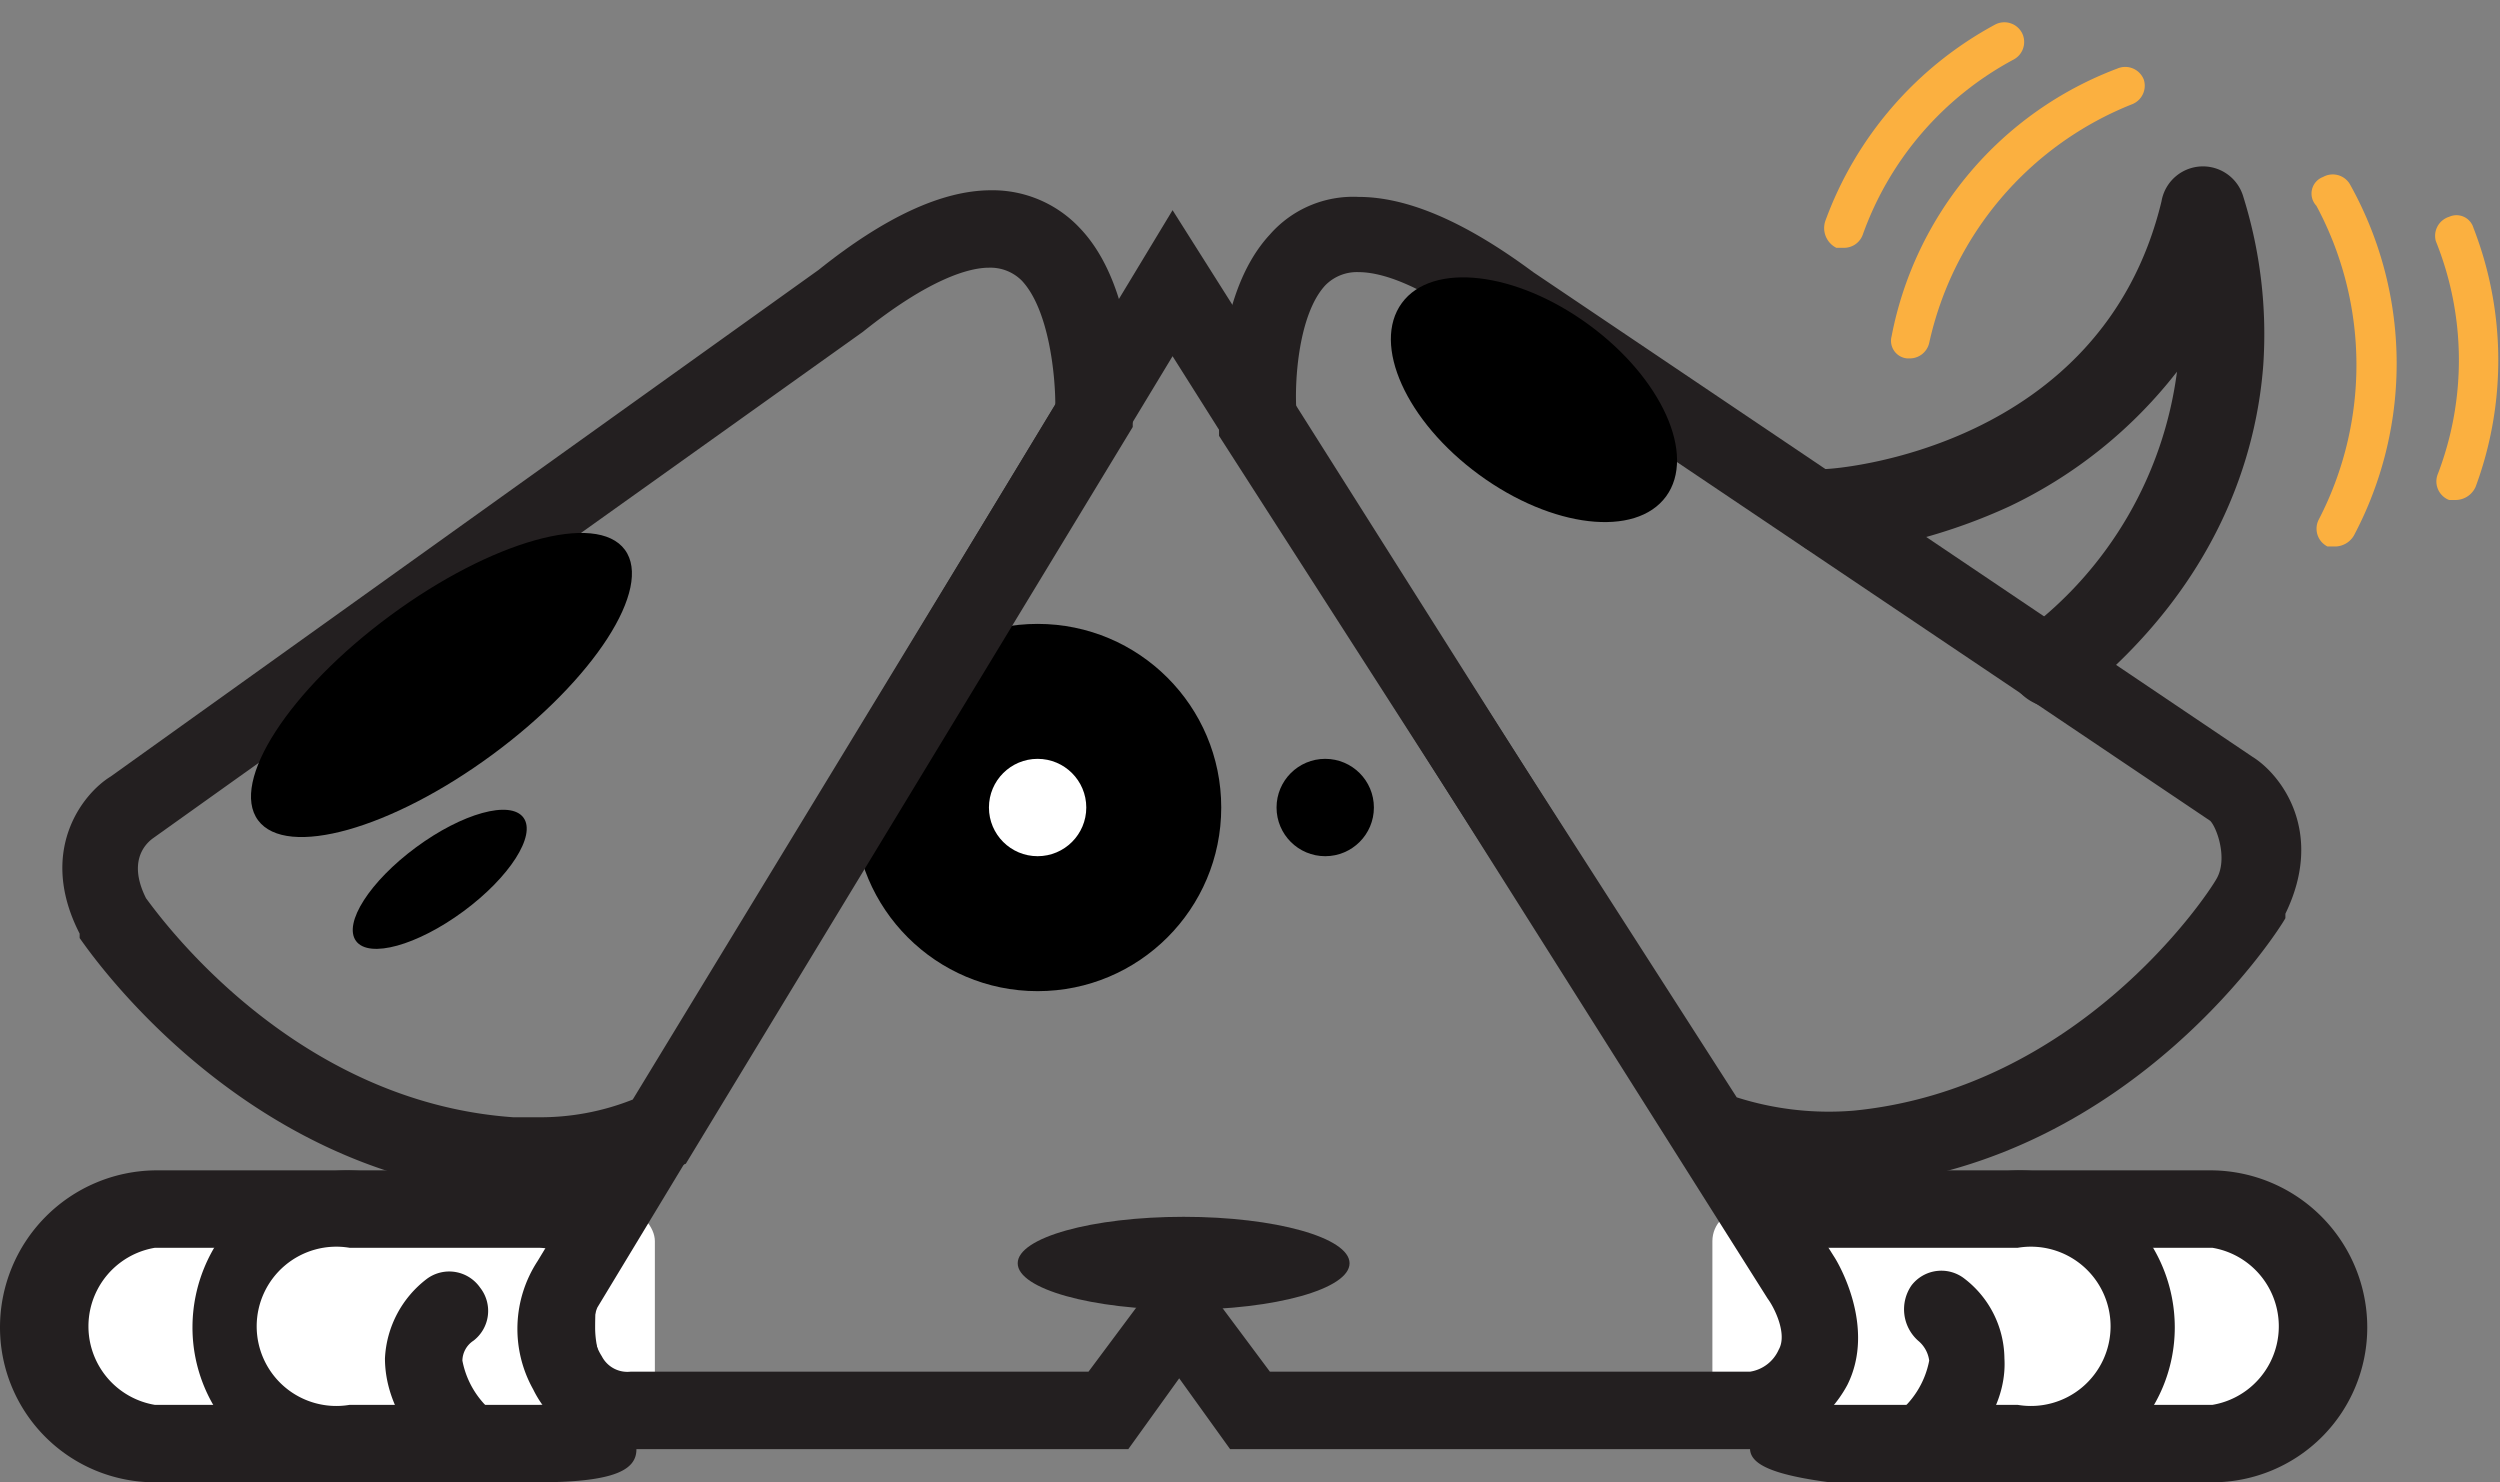
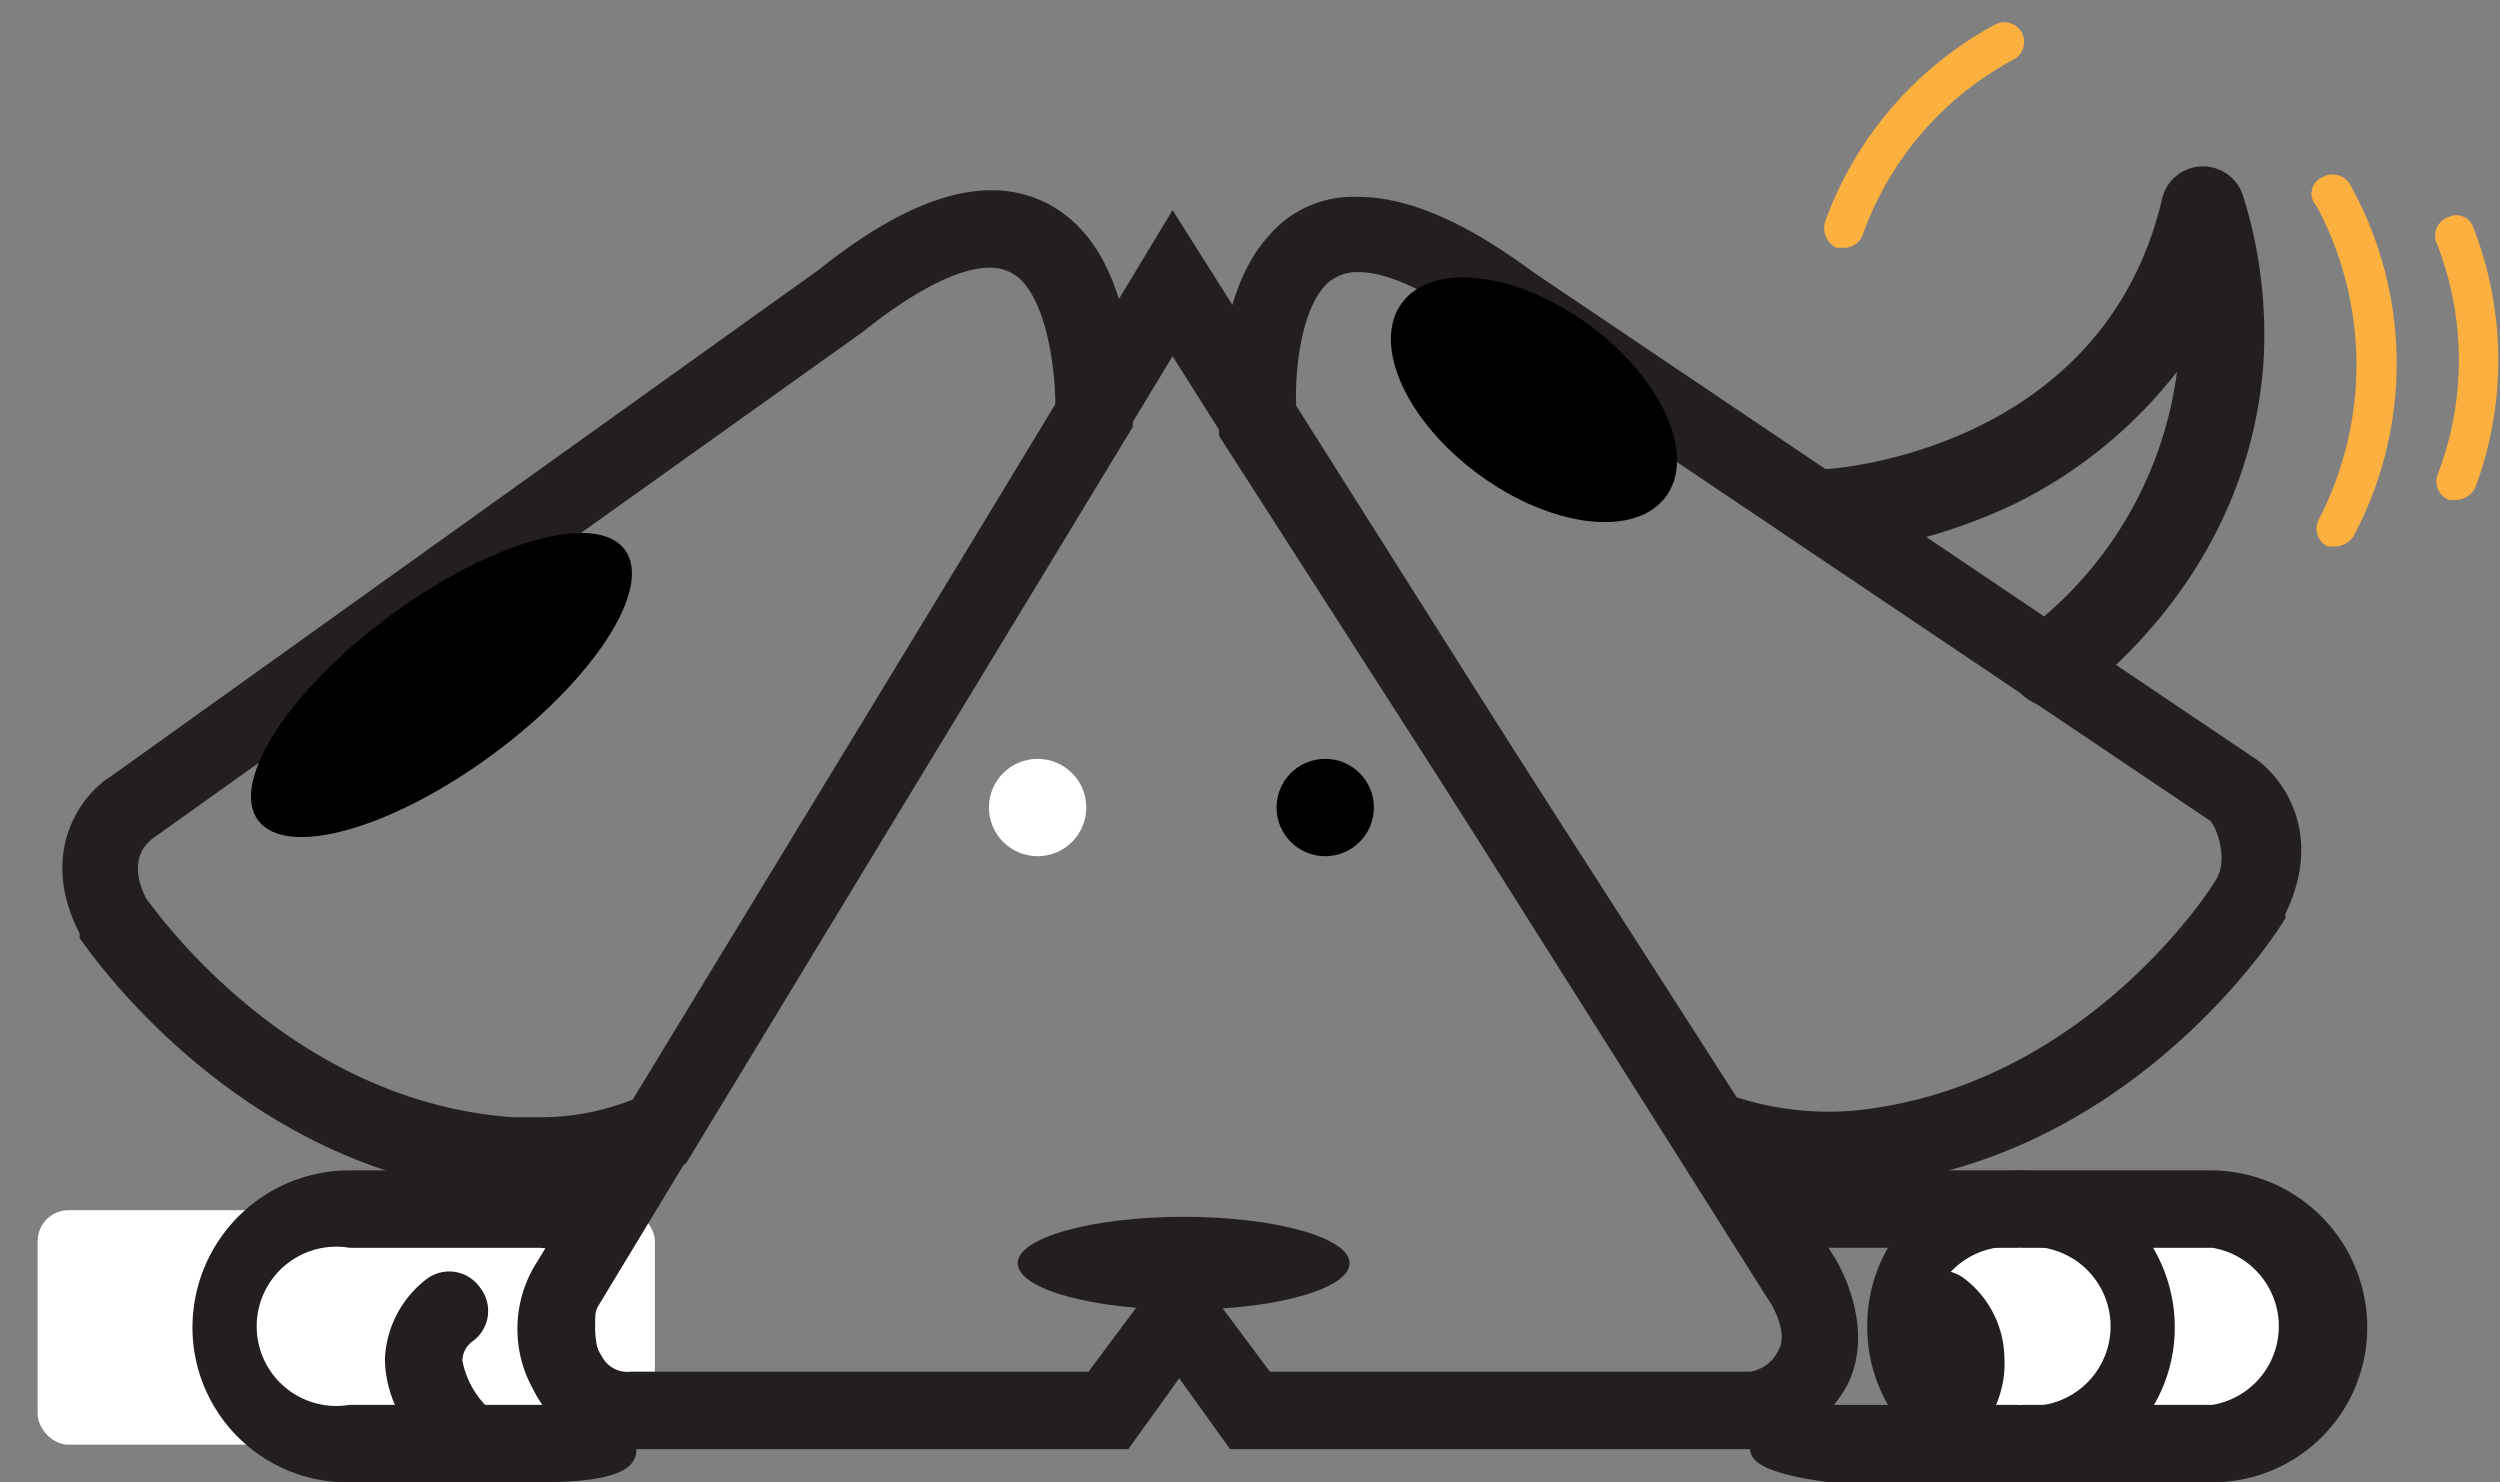
<svg xmlns="http://www.w3.org/2000/svg" id="Layer_1" data-name="Layer 1" viewBox="0 0 113 67">
  <rect x="0" y="0" width="113" height="67" fill="#808080" stroke="none" />
  <title>dog-paragraph-starter</title>
  <path d="M92.8,32a2.3,2.3,0,0,1-1.5-.7,2,2,0,0,1,.3-2.8,17.5,17.5,0,0,0,6.8-11.7,21,21,0,0,1-7.6,6.1,25.6,25.6,0,0,1-8.1,2.2,2,2,0,0,1-2-1.9,1.9,1.9,0,0,1,1.8-2c.5,0,12.5-.9,15.2-12.1a1.9,1.9,0,0,1,3.7-.2,20.8,20.8,0,0,1,.9,7.6c-.3,4-2,9.9-8.3,15A1.7,1.7,0,0,1,92.8,32Z" fill="#231f20" />
  <path d="M105.6,24.7h-.4a.9.9,0,0,1-.4-1.2,15.2,15.2,0,0,0-.1-14.2A.8.8,0,0,1,105,8a.9.9,0,0,1,1.2.3,16.6,16.6,0,0,1,.2,15.9A1,1,0,0,1,105.6,24.7Z" fill="#fbb040" />
  <path d="M111,22.6h-.3a.9.9,0,0,1-.5-1.2,14.4,14.4,0,0,0-.1-10.5.9.9,0,0,1,.6-1.1.8.8,0,0,1,1.1.5,16.5,16.5,0,0,1,.1,11.7A1,1,0,0,1,111,22.6Z" fill="#fbb040" />
-   <path d="M86.3,16.2h-.1a.8.8,0,0,1-.7-1A16.2,16.2,0,0,1,95.7,3.1a.9.9,0,0,1,1.2.5.9.9,0,0,1-.5,1.1,15.1,15.1,0,0,0-9.2,10.8A.9.9,0,0,1,86.3,16.2Z" fill="#fbb040" />
  <path d="M83.3,11.2H83a1,1,0,0,1-.5-1.2,16.5,16.5,0,0,1,7.7-8.9.9.9,0,0,1,1.2.4A.9.9,0,0,1,91,2.7a14.5,14.5,0,0,0-6.8,7.9A.9.9,0,0,1,83.3,11.2Z" fill="#fbb040" />
  <g>
    <g>
      <rect x="86.1" y="54.7" width="19.2" height="10.6" rx="1.4" ry="1.4" fill="#fff" />
      <path d="M100,67H91.4a7,7,0,0,1-7-7,7,7,0,0,1,7-7.1H100a7.1,7.1,0,0,1,7,7.1A7,7,0,0,1,100,67ZM91.4,56.4a3.6,3.6,0,1,0,0,7.1H100a3.6,3.6,0,0,0,0-7.1Z" fill="#231f20" />
    </g>
    <g>
-       <rect x="77.4" y="54.7" width="19.2" height="10.6" rx="1.4" ry="1.4" fill="#fff" />
      <path d="M91.2,67H82.7c-7.6-1-.8-3.1-.8-7s-3.1-7.1.8-7.1h8.5A7.1,7.1,0,0,1,98.3,60,7,7,0,0,1,91.2,67ZM82.7,56.4c-2,0,.6,1.6.6,3.6s-2.6,3.5-.6,3.5h8.5a3.6,3.6,0,1,0,0-7.1Z" fill="#231f20" />
    </g>
    <g>
      <rect x="1.7" y="54.7" width="19.2" height="10.6" rx="1.4" ry="1.4" transform="translate(22.6 120) rotate(-180)" fill="#fff" />
-       <path d="M15.6,67H7a7,7,0,0,1-7-7,7.1,7.1,0,0,1,7-7.1h8.6a7,7,0,0,1,7,7.1A7,7,0,0,1,15.6,67ZM7,56.4a3.6,3.6,0,0,0,0,7.1h8.6a3.6,3.6,0,1,0,0-7.1Z" fill="#231f20" />
    </g>
    <g>
      <rect x="10.5" y="54.7" width="19.2" height="10.6" rx="1.4" ry="1.4" transform="translate(40.1 120) rotate(-180)" fill="#fff" />
      <path d="M24.3,67H15.8a7,7,0,0,1-7.1-7,7.1,7.1,0,0,1,7.1-7.1h8.5c3.9,0,2.6,3.2,2.6,7.1S32.5,67,24.3,67ZM15.8,56.4a3.6,3.6,0,1,0,0,7.1h8.5c2,0,.8-1.6.8-3.5s1.2-3.6-.8-3.6Z" fill="#231f20" />
    </g>
    <path d="M28.5,65.5a4.8,4.8,0,0,1-4.4-2.7,5.6,5.6,0,0,1,.2-5.8L53,9.5,82.9,56.8c.2.3,1.9,3.2.6,5.8a5.6,5.6,0,0,1-4.2,2.9H55.6l-2.3-3.2L51,65.5ZM53,16.1l-26,43a2.4,2.4,0,0,0,.2,2.2,1.3,1.3,0,0,0,1.3.7v0H49.2l4.1-5.5L57.4,62H79.1a1.7,1.7,0,0,0,1.3-1c.4-.7-.2-1.9-.5-2.3Z" fill="#231f20" />
-     <circle cx="46.9" cy="36.5" r="8.3" />
    <circle cx="46.9" cy="36.5" r="2.2" fill="#fff" />
    <circle cx="59.9" cy="36.5" r="2.2" />
    <ellipse cx="53.5" cy="57.1" rx="7.5" ry="2.1" fill="#231f20" />
    <path d="M24.3,54H22.9c-12.1-.9-19-11.2-19.3-11.6v-.2c-1.9-3.7.1-6.3,1.4-7.1l32-22.9q4.5-3.6,7.8-3.6a5.4,5.4,0,0,1,4,1.7c2.6,2.7,2.5,8,2.4,8.6v.4L31,52.6l-.5.2A15.4,15.4,0,0,1,24.3,54ZM6.6,40.6c.6.8,6.6,9.2,16.6,9.9h1.1a11.3,11.3,0,0,0,4.3-.8L47.7,18.3c0-1.4-.3-4.3-1.5-5.6a2,2,0,0,0-1.5-.6c-.9,0-2.7.5-5.7,2.9L6.9,37.9C6.5,38.2,5.8,39,6.6,40.6Z" fill="#231f20" />
    <path d="M82.4,53.7a15.7,15.7,0,0,1-5.8-1.1l-.5-.2-21-32.7v-.4c0-.6-.3-5.9,2.3-8.7a5,5,0,0,1,4-1.7c2.2,0,4.8,1.1,7.9,3.4l32.5,21.9c1.3.8,3.3,3.4,1.5,7.1v.2c-.2.4-6.8,10.9-19,12.1Zm-3.9-4.1a13.7,13.7,0,0,0,5.3.6c10.1-1,15.9-9.6,16.4-10.5s0-2.3-.3-2.6l-32.7-22c-3-2.3-4.8-2.8-5.8-2.8a2,2,0,0,0-1.5.6c-1.2,1.3-1.4,4.3-1.3,5.7Z" fill="#231f20" />
    <path d="M21.4,67a1.9,1.9,0,0,1-1.2-.4c-1.9-1.7-2.8-3.5-2.8-5.2a4.8,4.8,0,0,1,1.9-3.6,1.7,1.7,0,0,1,2.4.4,1.7,1.7,0,0,1-.3,2.4,1.1,1.1,0,0,0-.5.9A4,4,0,0,0,22.5,64a1.7,1.7,0,0,1,.2,2.4A1.8,1.8,0,0,1,21.4,67Z" fill="#231f20" />
    <path d="M86.7,67a1.6,1.6,0,0,1-1.3-.6,1.6,1.6,0,0,1,.2-2.4,4,4,0,0,0,1.6-2.5,1.4,1.4,0,0,0-.5-.9,1.9,1.9,0,0,1-.3-2.5,1.7,1.7,0,0,1,2.4-.3,4.6,4.6,0,0,1,1.8,3.6c.1,1.7-.8,3.5-2.8,5.2A1.5,1.5,0,0,1,86.7,67Z" fill="#231f20" />
    <ellipse cx="19.9" cy="30.9" rx="10.3" ry="3.9" transform="translate(-14.4 17.9) rotate(-36.4)" />
-     <ellipse cx="19.9" cy="39.7" rx="4.7" ry="1.8" transform="translate(-19.7 19.6) rotate(-36.4)" />
    <ellipse cx="69.3" cy="18.1" rx="4.2" ry="7.4" transform="translate(13.8 63.3) rotate(-53.8)" />
  </g>
</svg>